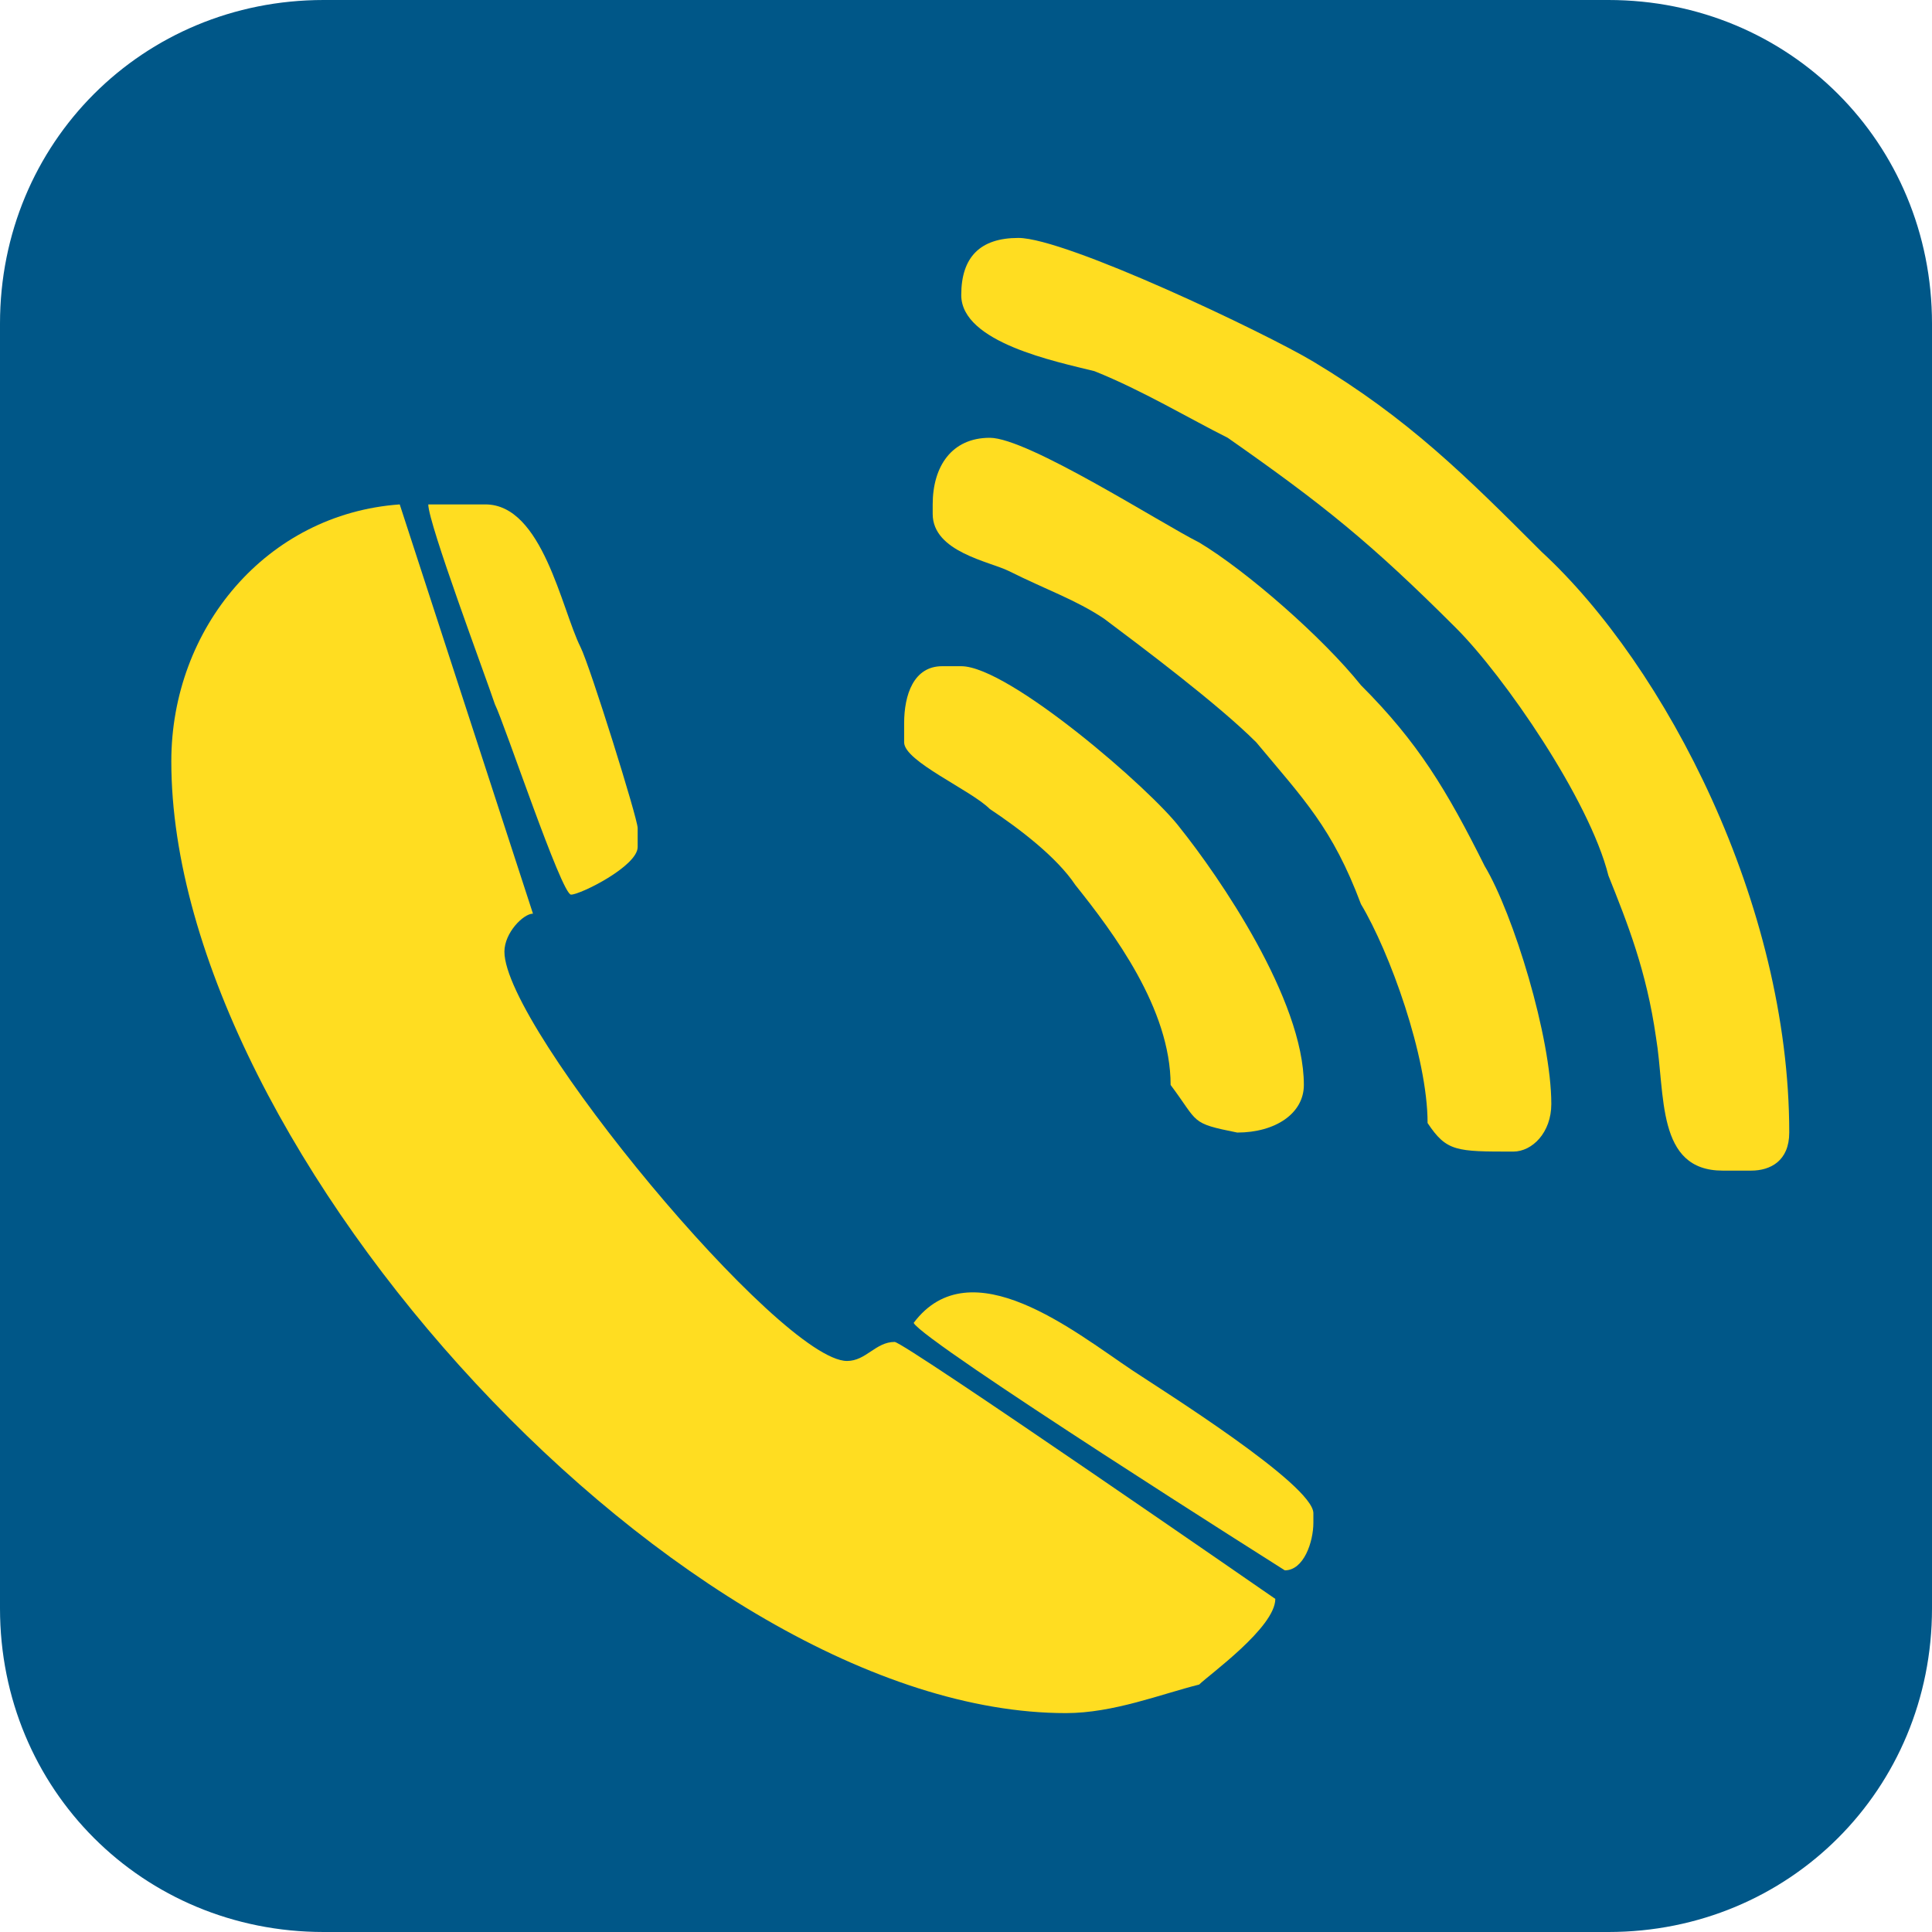
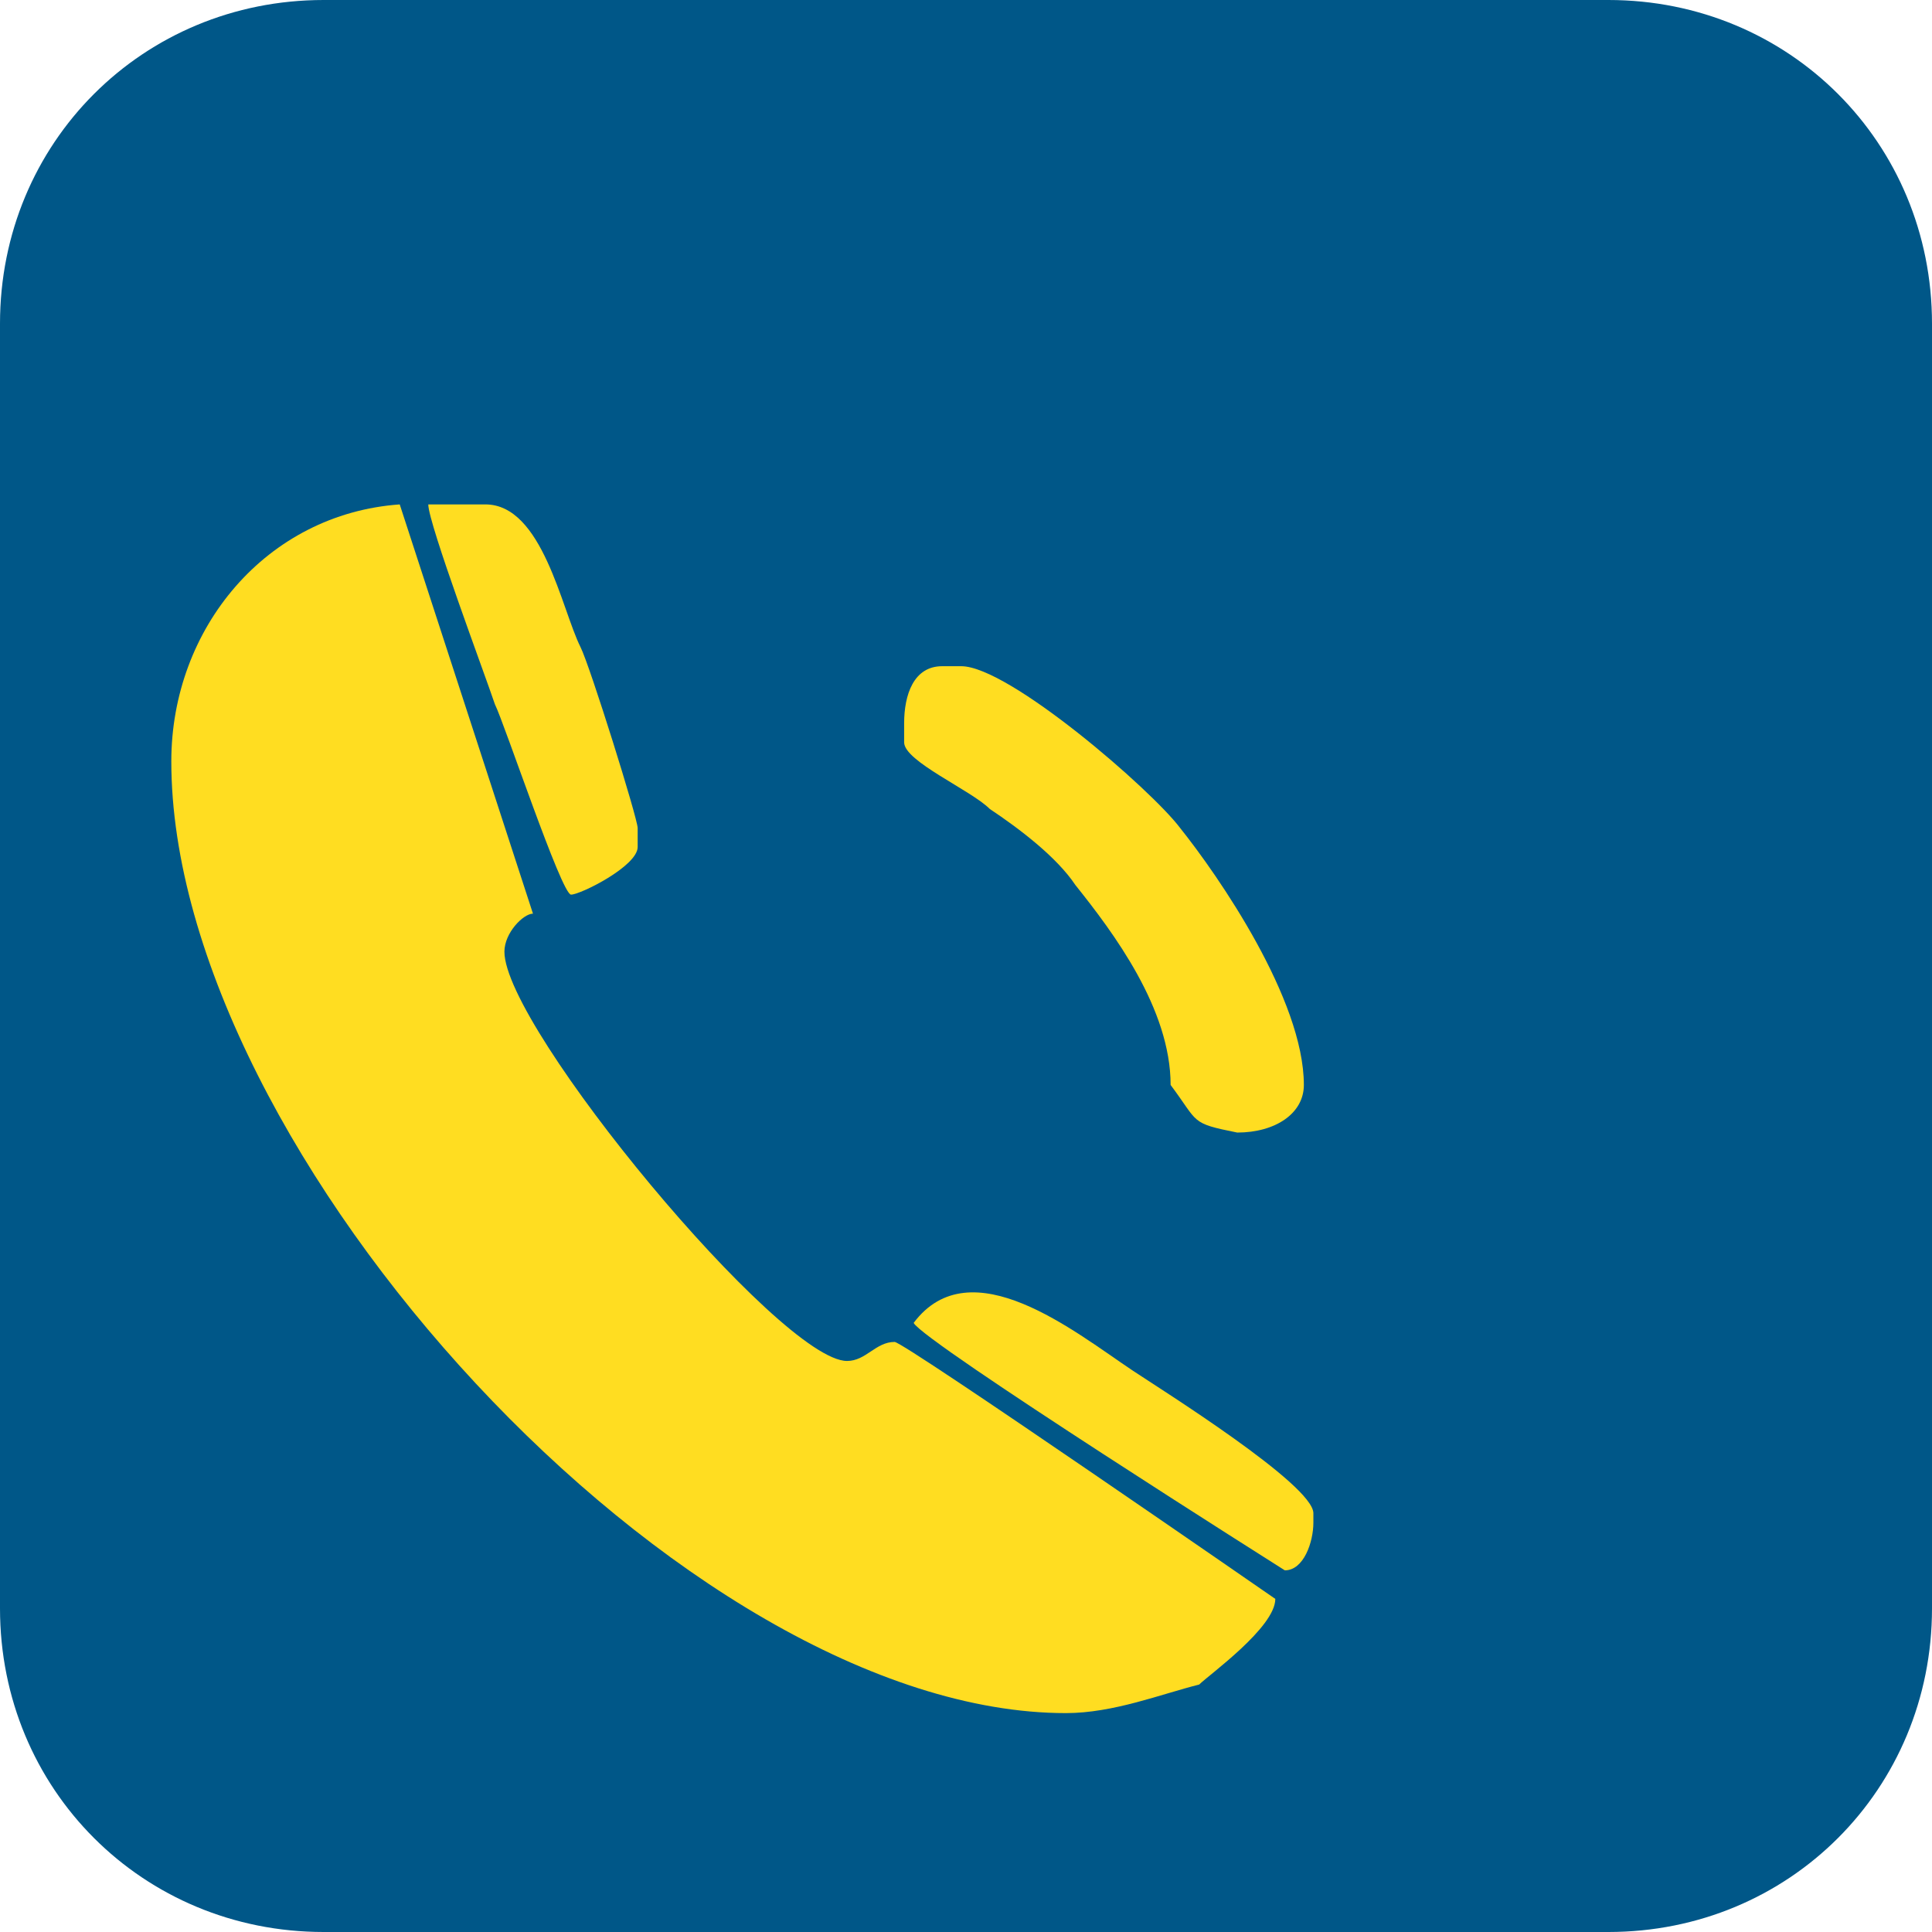
<svg xmlns="http://www.w3.org/2000/svg" xml:space="preserve" width="70px" height="70px" version="1.1" style="shape-rendering:geometricPrecision; text-rendering:geometricPrecision; image-rendering:optimizeQuality; fill-rule:evenodd; clip-rule:evenodd" viewBox="0 0 2.03 2.03">
  <defs>
    <style type="text/css">
   
    .fil1 {fill:#FFDD21}
    .fil0 {fill:#005788}
   
  </style>
  </defs>
  <g id="Warstwa_x0020_1">
    <path class="fil0" d="M0.34 0l1.35 0c0.19,0 0.34,0.15 0.34,0.34l0 1.35c0,0.19 -0.15,0.34 -0.34,0.34l-1.35 0c-0.19,0 -0.34,-0.15 -0.34,-0.34l0 -1.35c0,-0.19 0.15,-0.34 0.34,-0.34z" />
-     <path class="fil1" d="M1.01 0.31l0 0c0,0.05 0.1,0.07 0.14,0.08 0.05,0.02 0.1,0.05 0.14,0.07 0.1,0.07 0.15,0.11 0.24,0.2 0.05,0.05 0.14,0.18 0.16,0.26 0.02,0.05 0.04,0.1 0.05,0.17 0.01,0.06 0,0.14 0.07,0.14l0.03 0c0.02,0 0.04,-0.01 0.04,-0.04 0,-0.24 -0.13,-0.49 -0.26,-0.61 -0.08,-0.08 -0.14,-0.14 -0.24,-0.2 -0.05,-0.03 -0.26,-0.13 -0.31,-0.13 -0.04,0 -0.06,0.02 -0.06,0.06z" />
-     <path class="fil1" d="M0.98 0.53l0 0.01c0,0.04 0.06,0.05 0.08,0.06 0.04,0.02 0.07,0.03 0.1,0.05 0.04,0.03 0.12,0.09 0.16,0.13 0.05,0.06 0.08,0.09 0.11,0.17 0.03,0.05 0.07,0.16 0.07,0.23 0.02,0.03 0.03,0.03 0.09,0.03 0.02,0 0.04,-0.02 0.04,-0.05 0,-0.07 -0.04,-0.2 -0.07,-0.25 -0.04,-0.08 -0.07,-0.13 -0.13,-0.19 -0.04,-0.05 -0.12,-0.12 -0.17,-0.15 -0.04,-0.02 -0.18,-0.11 -0.22,-0.11 -0.04,0 -0.06,0.03 -0.06,0.07z" />
    <path class="fil1" d="M0.6 0.94c0.01,0 0.07,-0.03 0.07,-0.05l0 -0.02c0,-0.01 -0.05,-0.17 -0.06,-0.19 -0.02,-0.04 -0.04,-0.15 -0.1,-0.15l-0.06 0c0,0.02 0.06,0.18 0.07,0.21 0.01,0.02 0.07,0.2 0.08,0.2z" />
    <path class="fil1" d="M0.95 0.78c0,0.02 0.07,0.05 0.09,0.07 0.03,0.02 0.07,0.05 0.09,0.08 0.04,0.05 0.1,0.13 0.1,0.21 0.03,0.04 0.02,0.04 0.07,0.05 0.04,0 0.07,-0.02 0.07,-0.05 0,-0.09 -0.09,-0.22 -0.13,-0.27 -0.03,-0.04 -0.18,-0.17 -0.23,-0.17l-0.02 0c-0.03,0 -0.04,0.03 -0.04,0.06l0 0.02z" />
    <path class="fil1" d="M0.96 1.39c0.01,0.02 0.39,0.26 0.39,0.26 0.02,0 0.03,-0.03 0.03,-0.05l0 -0.01c0,-0.03 -0.16,-0.13 -0.19,-0.15 -0.06,-0.04 -0.17,-0.13 -0.23,-0.05z" />
    <path class="fil1" d="M0.18 0.8c0,0.41 0.54,1 0.94,1 0.05,0 0.1,-0.02 0.14,-0.03 0.01,-0.01 0.08,-0.06 0.08,-0.09 0,0 -0.39,-0.27 -0.4,-0.27 -0.02,0 -0.03,0.02 -0.05,0.02 -0.07,0 -0.36,-0.35 -0.36,-0.43l0 0c0,-0.02 0.02,-0.04 0.03,-0.04l-0.14 -0.43c-0.14,0.01 -0.24,0.13 -0.24,0.27z" />
  </g>
</svg>